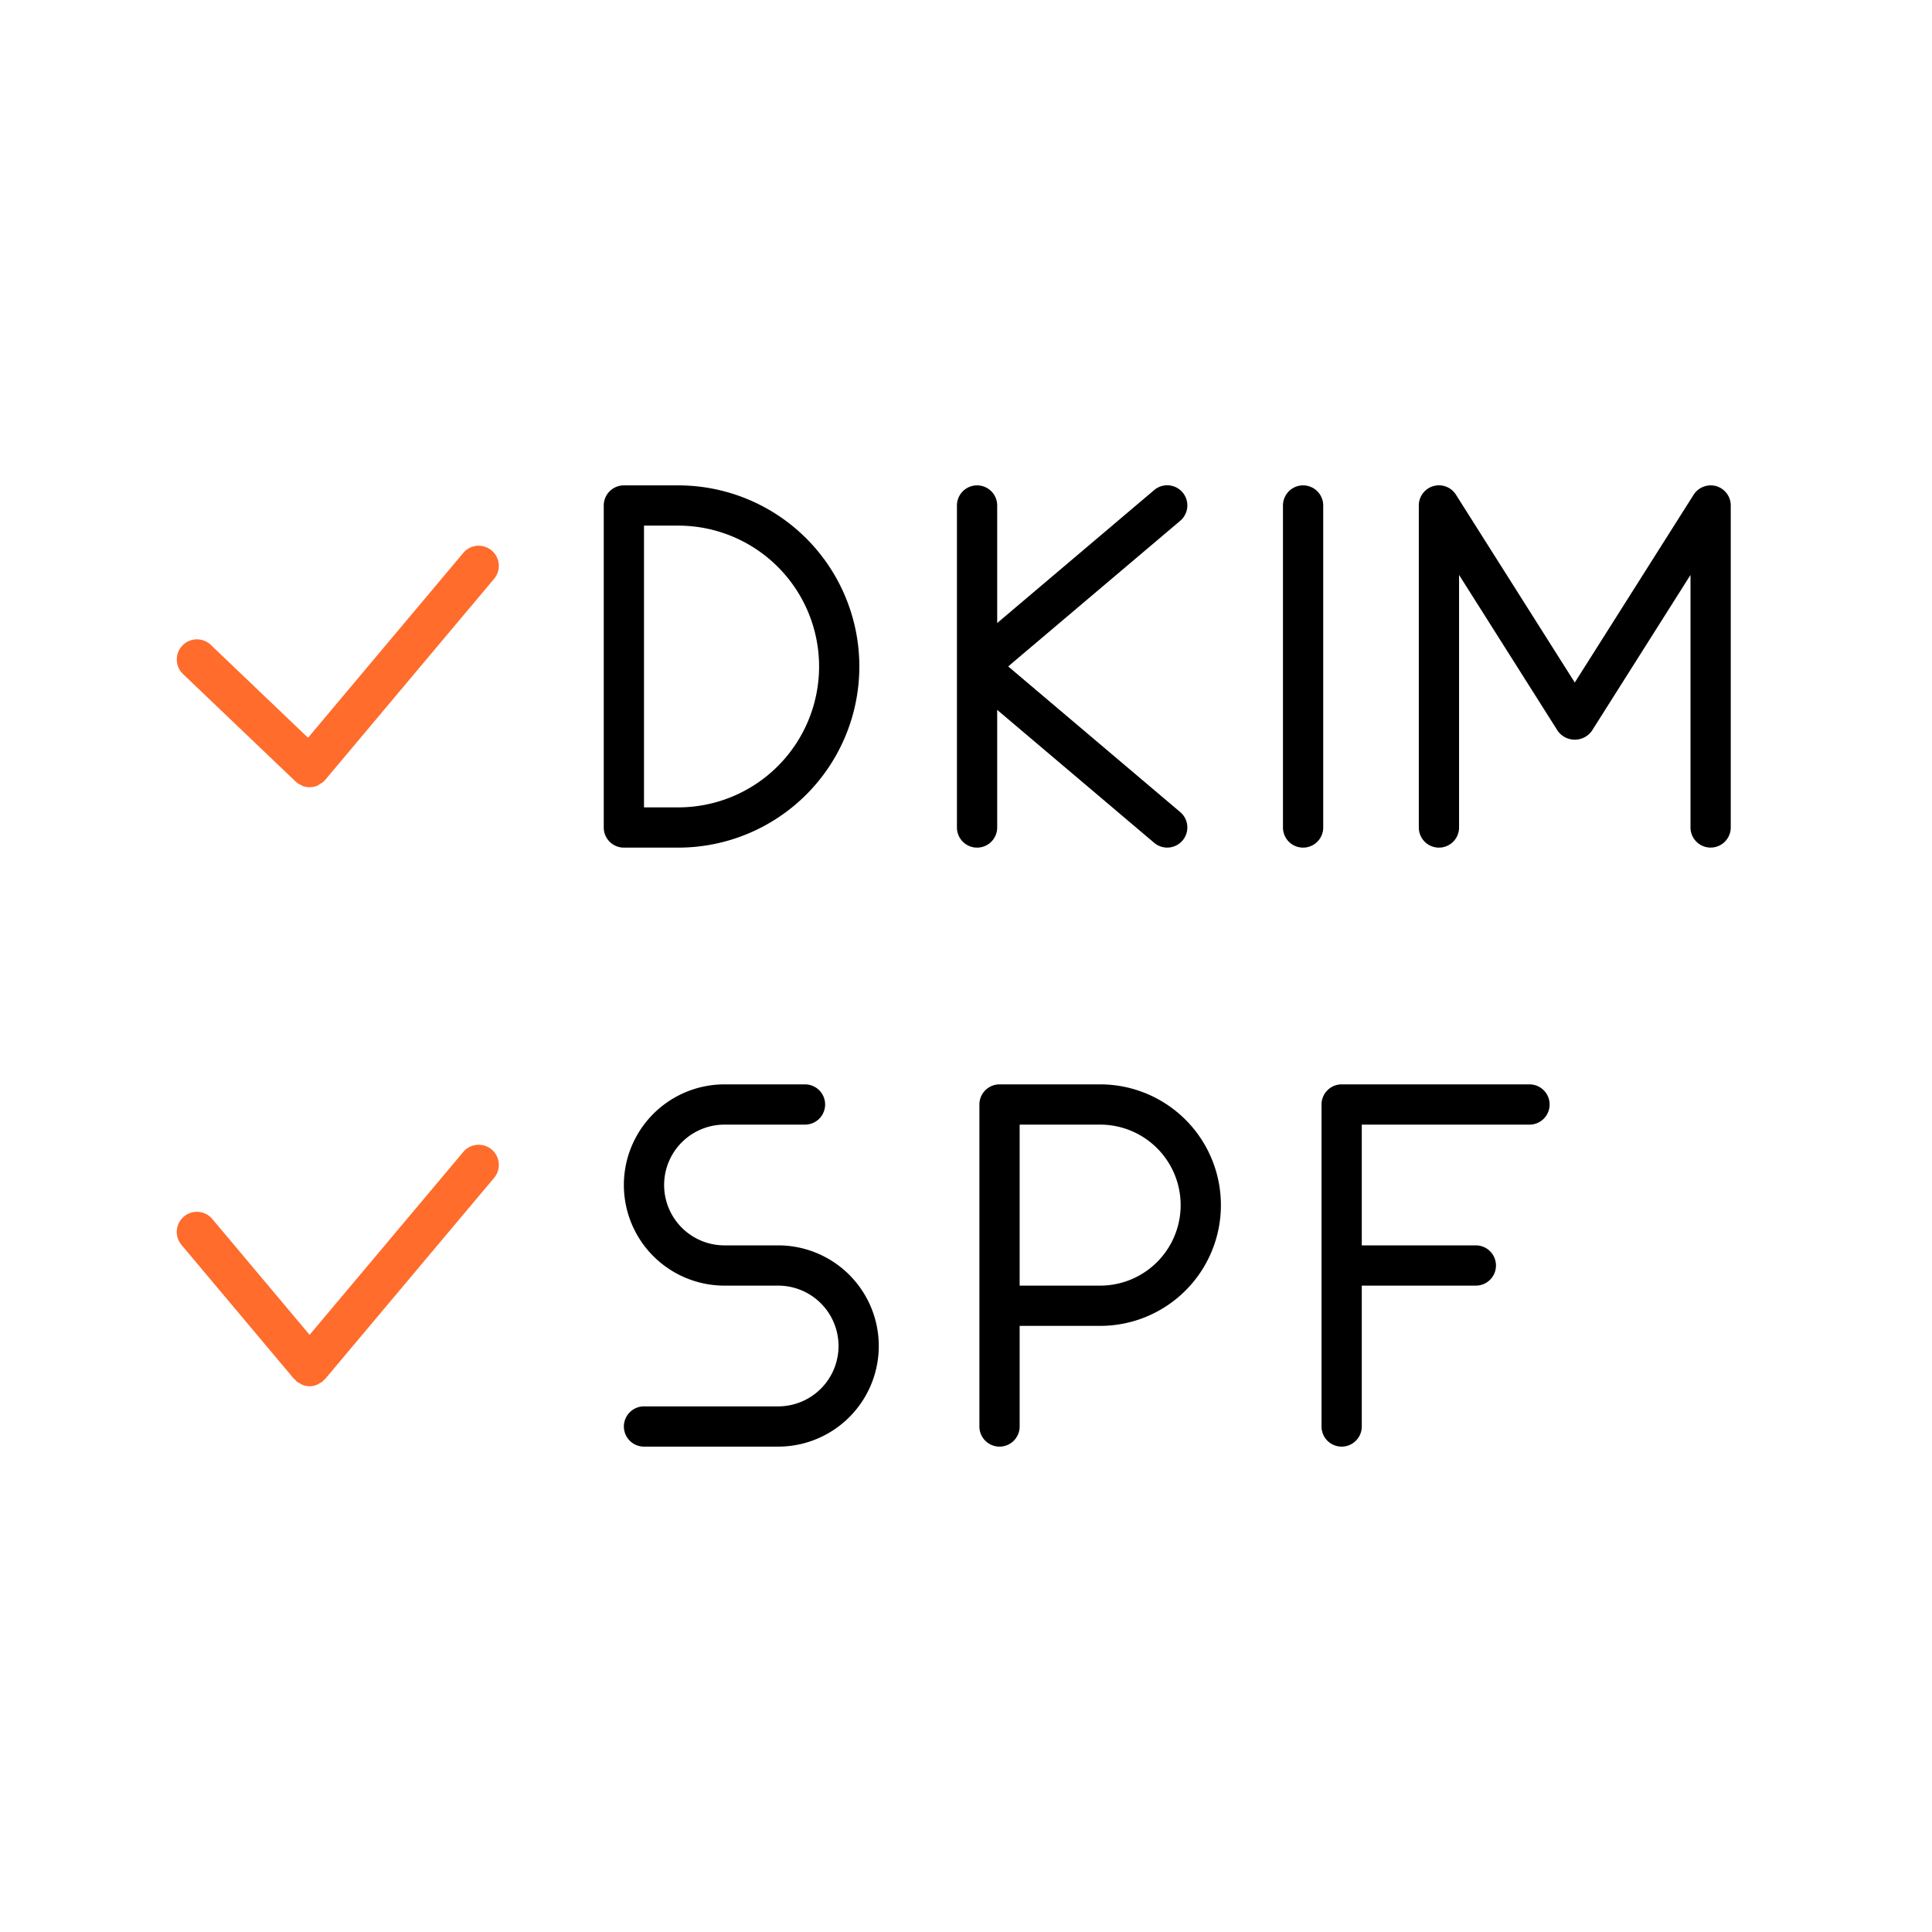
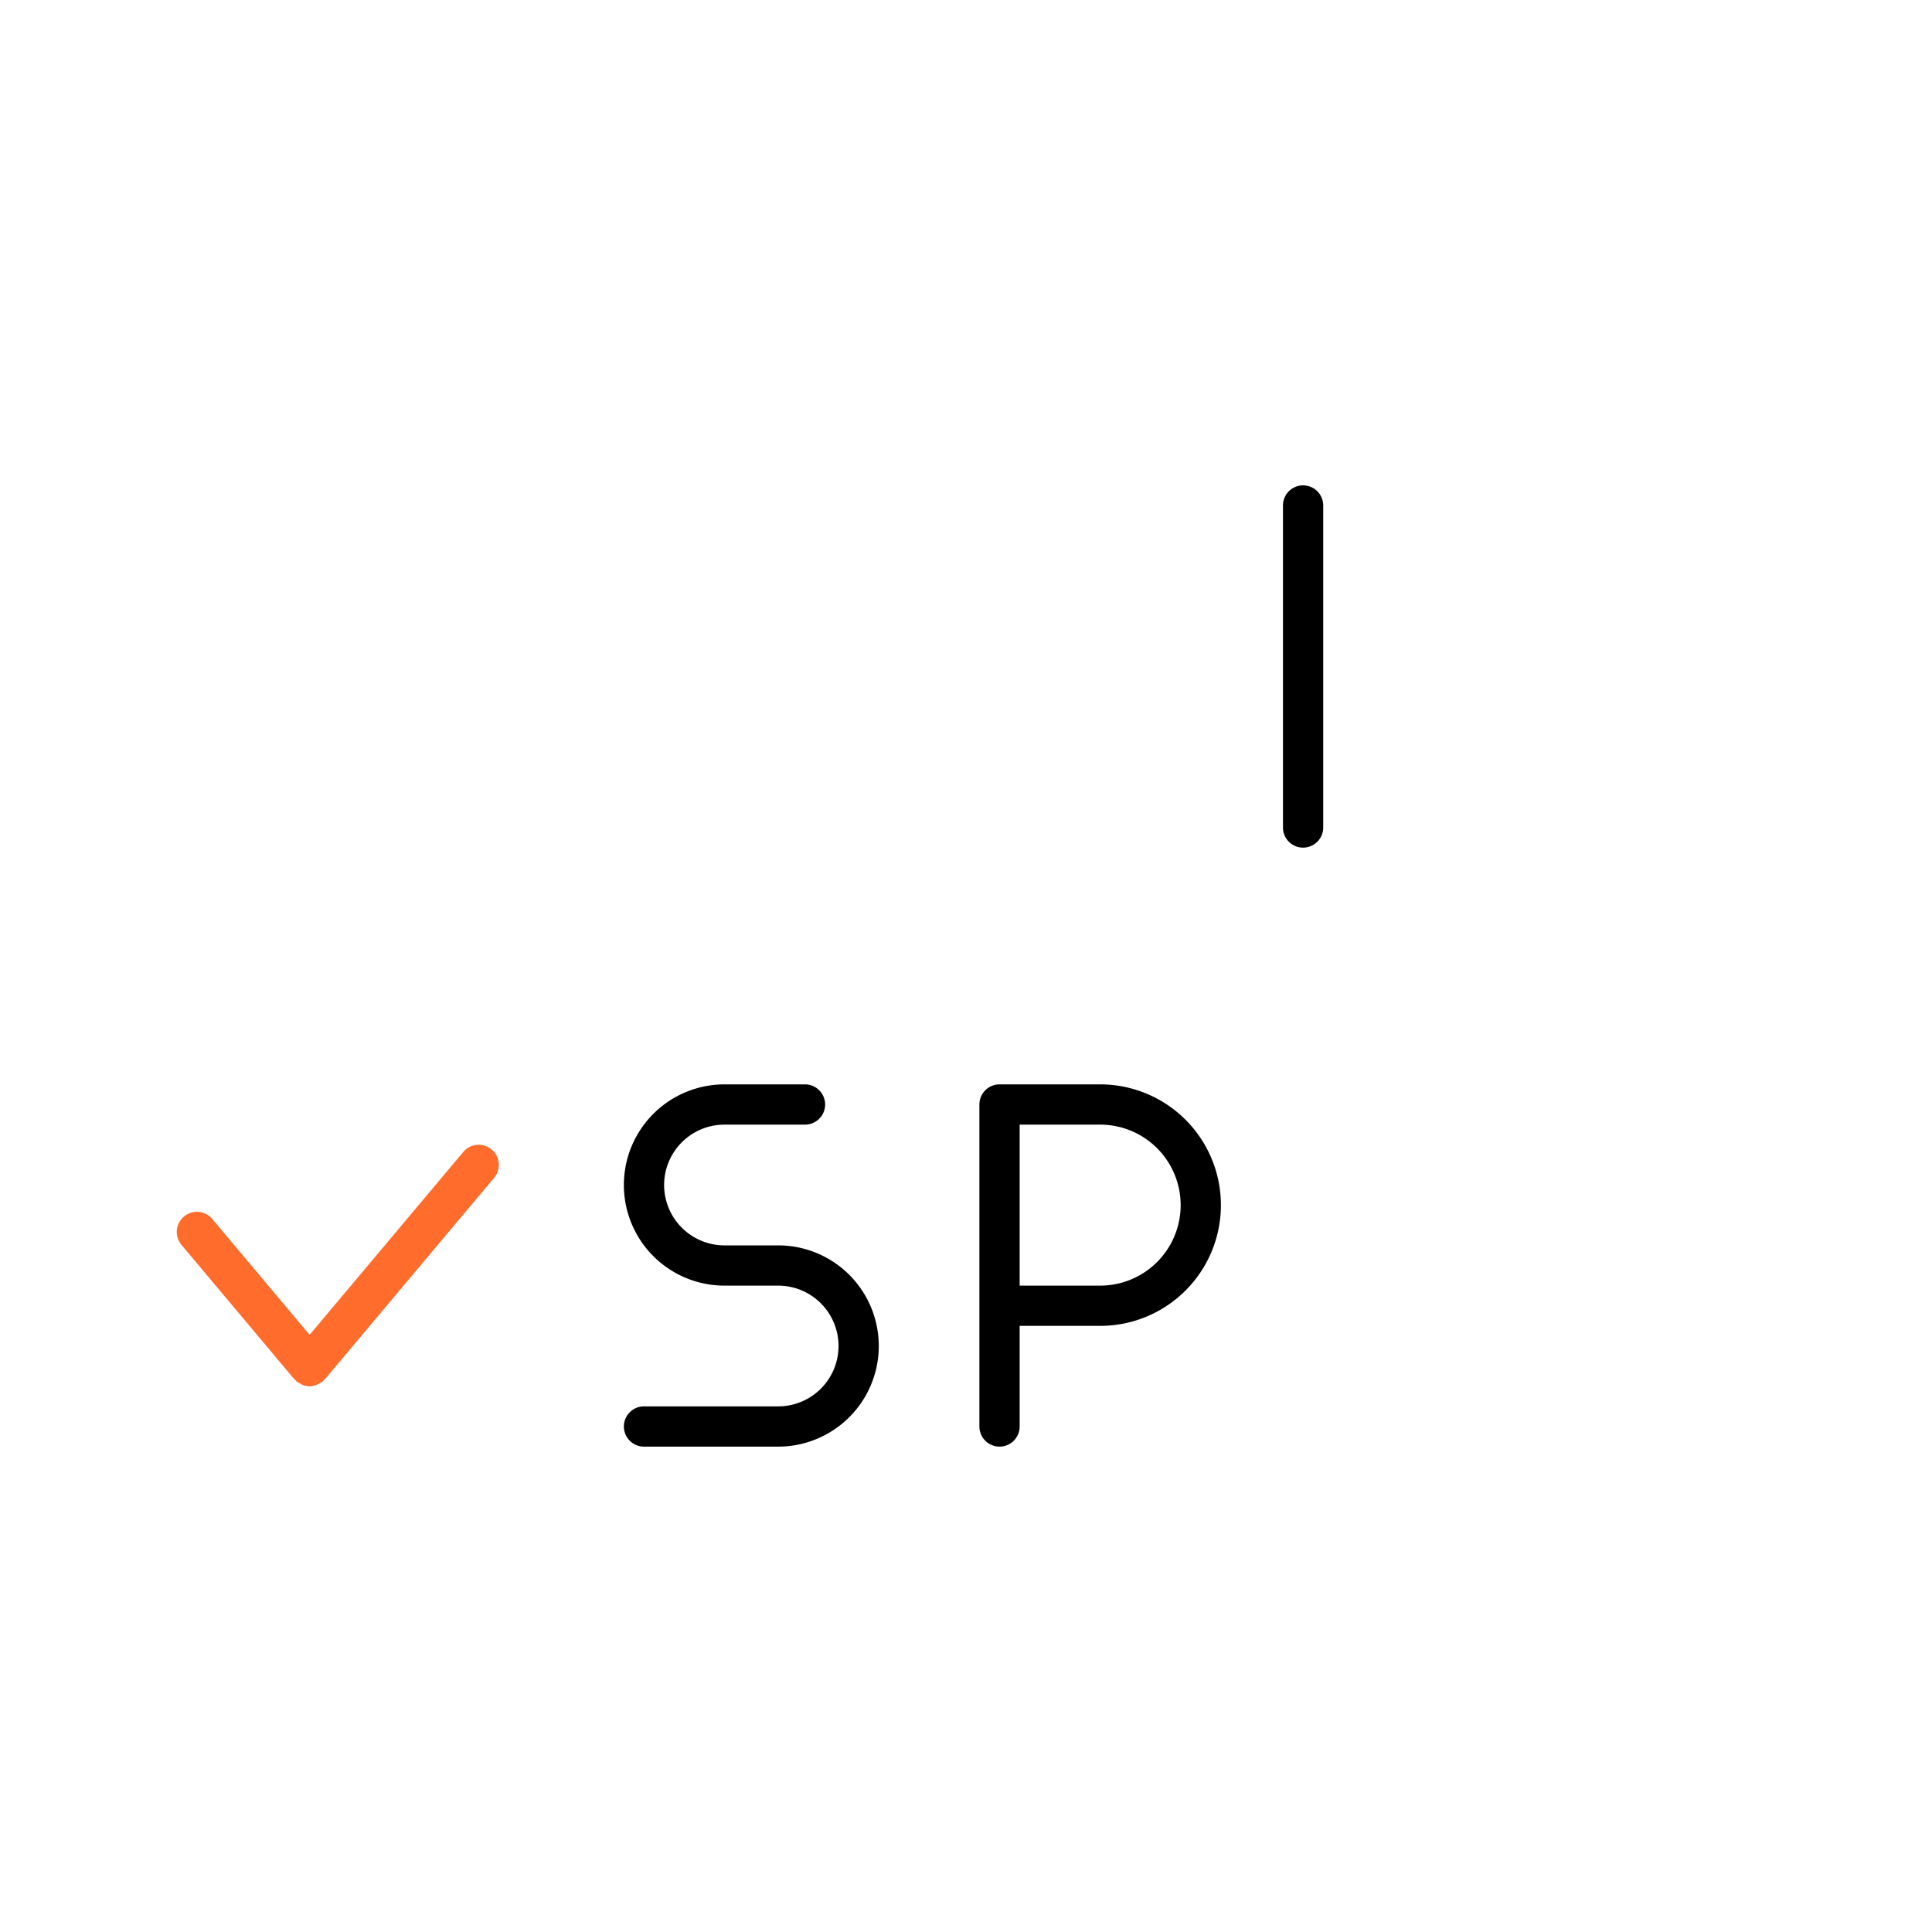
<svg xmlns="http://www.w3.org/2000/svg" viewBox="0 0 48 48">
  <defs>
    <style>.cls-1{fill:#ff6c2c;}</style>
  </defs>
  <g id="Base_Icons" data-name="Base Icons">
    <path d="M19.333,30.941H18a1.5,1.5,0,0,1,0-3h2a.5.5,0,0,0,0-1H18a2.5,2.5,0,0,0,0,5h1.333a1.5,1.5,0,1,1,0,3H16a.5.5,0,0,0,0,1h3.333a2.5,2.5,0,1,0,0-5Z" />
    <path d="M27.333,26.941h-2.5a.5.5,0,0,0-.5.5v8a.5.5,0,0,0,1,0v-2.5h2a3,3,0,1,0,0-6Zm0,5h-2v-4h2a2,2,0,0,1,0,4Z" />
-     <path d="M38,26.941H33.333a.5.5,0,0,0-.5.5v8a.5.5,0,0,0,1,0v-3.5h2.834a.5.5,0,0,0,0-1H33.833v-3H38a.5.5,0,0,0,0-1Z" />
-     <path d="M16.85,21.059a4.5,4.5,0,1,0,0-9H15.5a.5.5,0,0,0-.5.5v8a.5.5,0,0,0,.5.5Zm-.85-8h.85a3.5,3.5,0,1,1,0,7H16Z" />
    <path d="M32.875,12.559a.5.5,0,0,0-1,0v8a.5.5,0,0,0,1,0Z" />
-     <path d="M42.64,12.078a.505.505,0,0,0-.562.213L39.125,16.957l-2.952-4.666a.5.5,0,0,0-.923.268v8a.5.5,0,0,0,1,0V14.284l2.452,3.876a.521.521,0,0,0,.846,0L42,14.284v6.274a.5.5,0,0,0,1,0v-8A.501.501,0,0,0,42.64,12.078Z" />
-     <path d="M24.775,20.559V17.637l3.901,3.303a.5.5,0,1,0,.646-.764l-4.274-3.619,4.274-3.618a.5.5,0,1,0-.646-.764l-3.901,3.304V12.559a.5.5,0,0,0-1,0v8a.5.5,0,0,0,1,0Z" />
  </g>
  <g id="Sub_Icons" data-name="Sub Icons">
-     <path class="cls-1" d="M11.51,13.737,7.653,18.329,5.238,16.023a.5.5,0,1,0-.691.723l2.8,2.674.015.01.01.012a.475.475,0,0,0,.095.055.533.533,0,0,0,.05.029.483.483,0,0,0,.376-.01.484.484,0,0,0,.055-.038.473.473,0,0,0,.106-.073c.004-.005.006-.011.01-.016l.012-.009,4.2-5a.5.5,0,1,0-.766-.643Z" />
    <path class="cls-1" d="M11.51,28.62,7.692,33.164,5.275,30.286a.5.5,0,1,0-.766.643l2.8,3.334c.009.011.022.015.032.024.011.011.017.026.03.037a.482.482,0,0,0,.078.045.465.465,0,0,0,.054.031.456.456,0,0,0,.378,0,.48.48,0,0,0,.056-.032.496.496,0,0,0,.077-.044c.013-.011.018-.026.03-.037.01-.01.023-.014.032-.024l4.2-5a.5.5,0,1,0-.766-.643Z" />
  </g>
</svg>